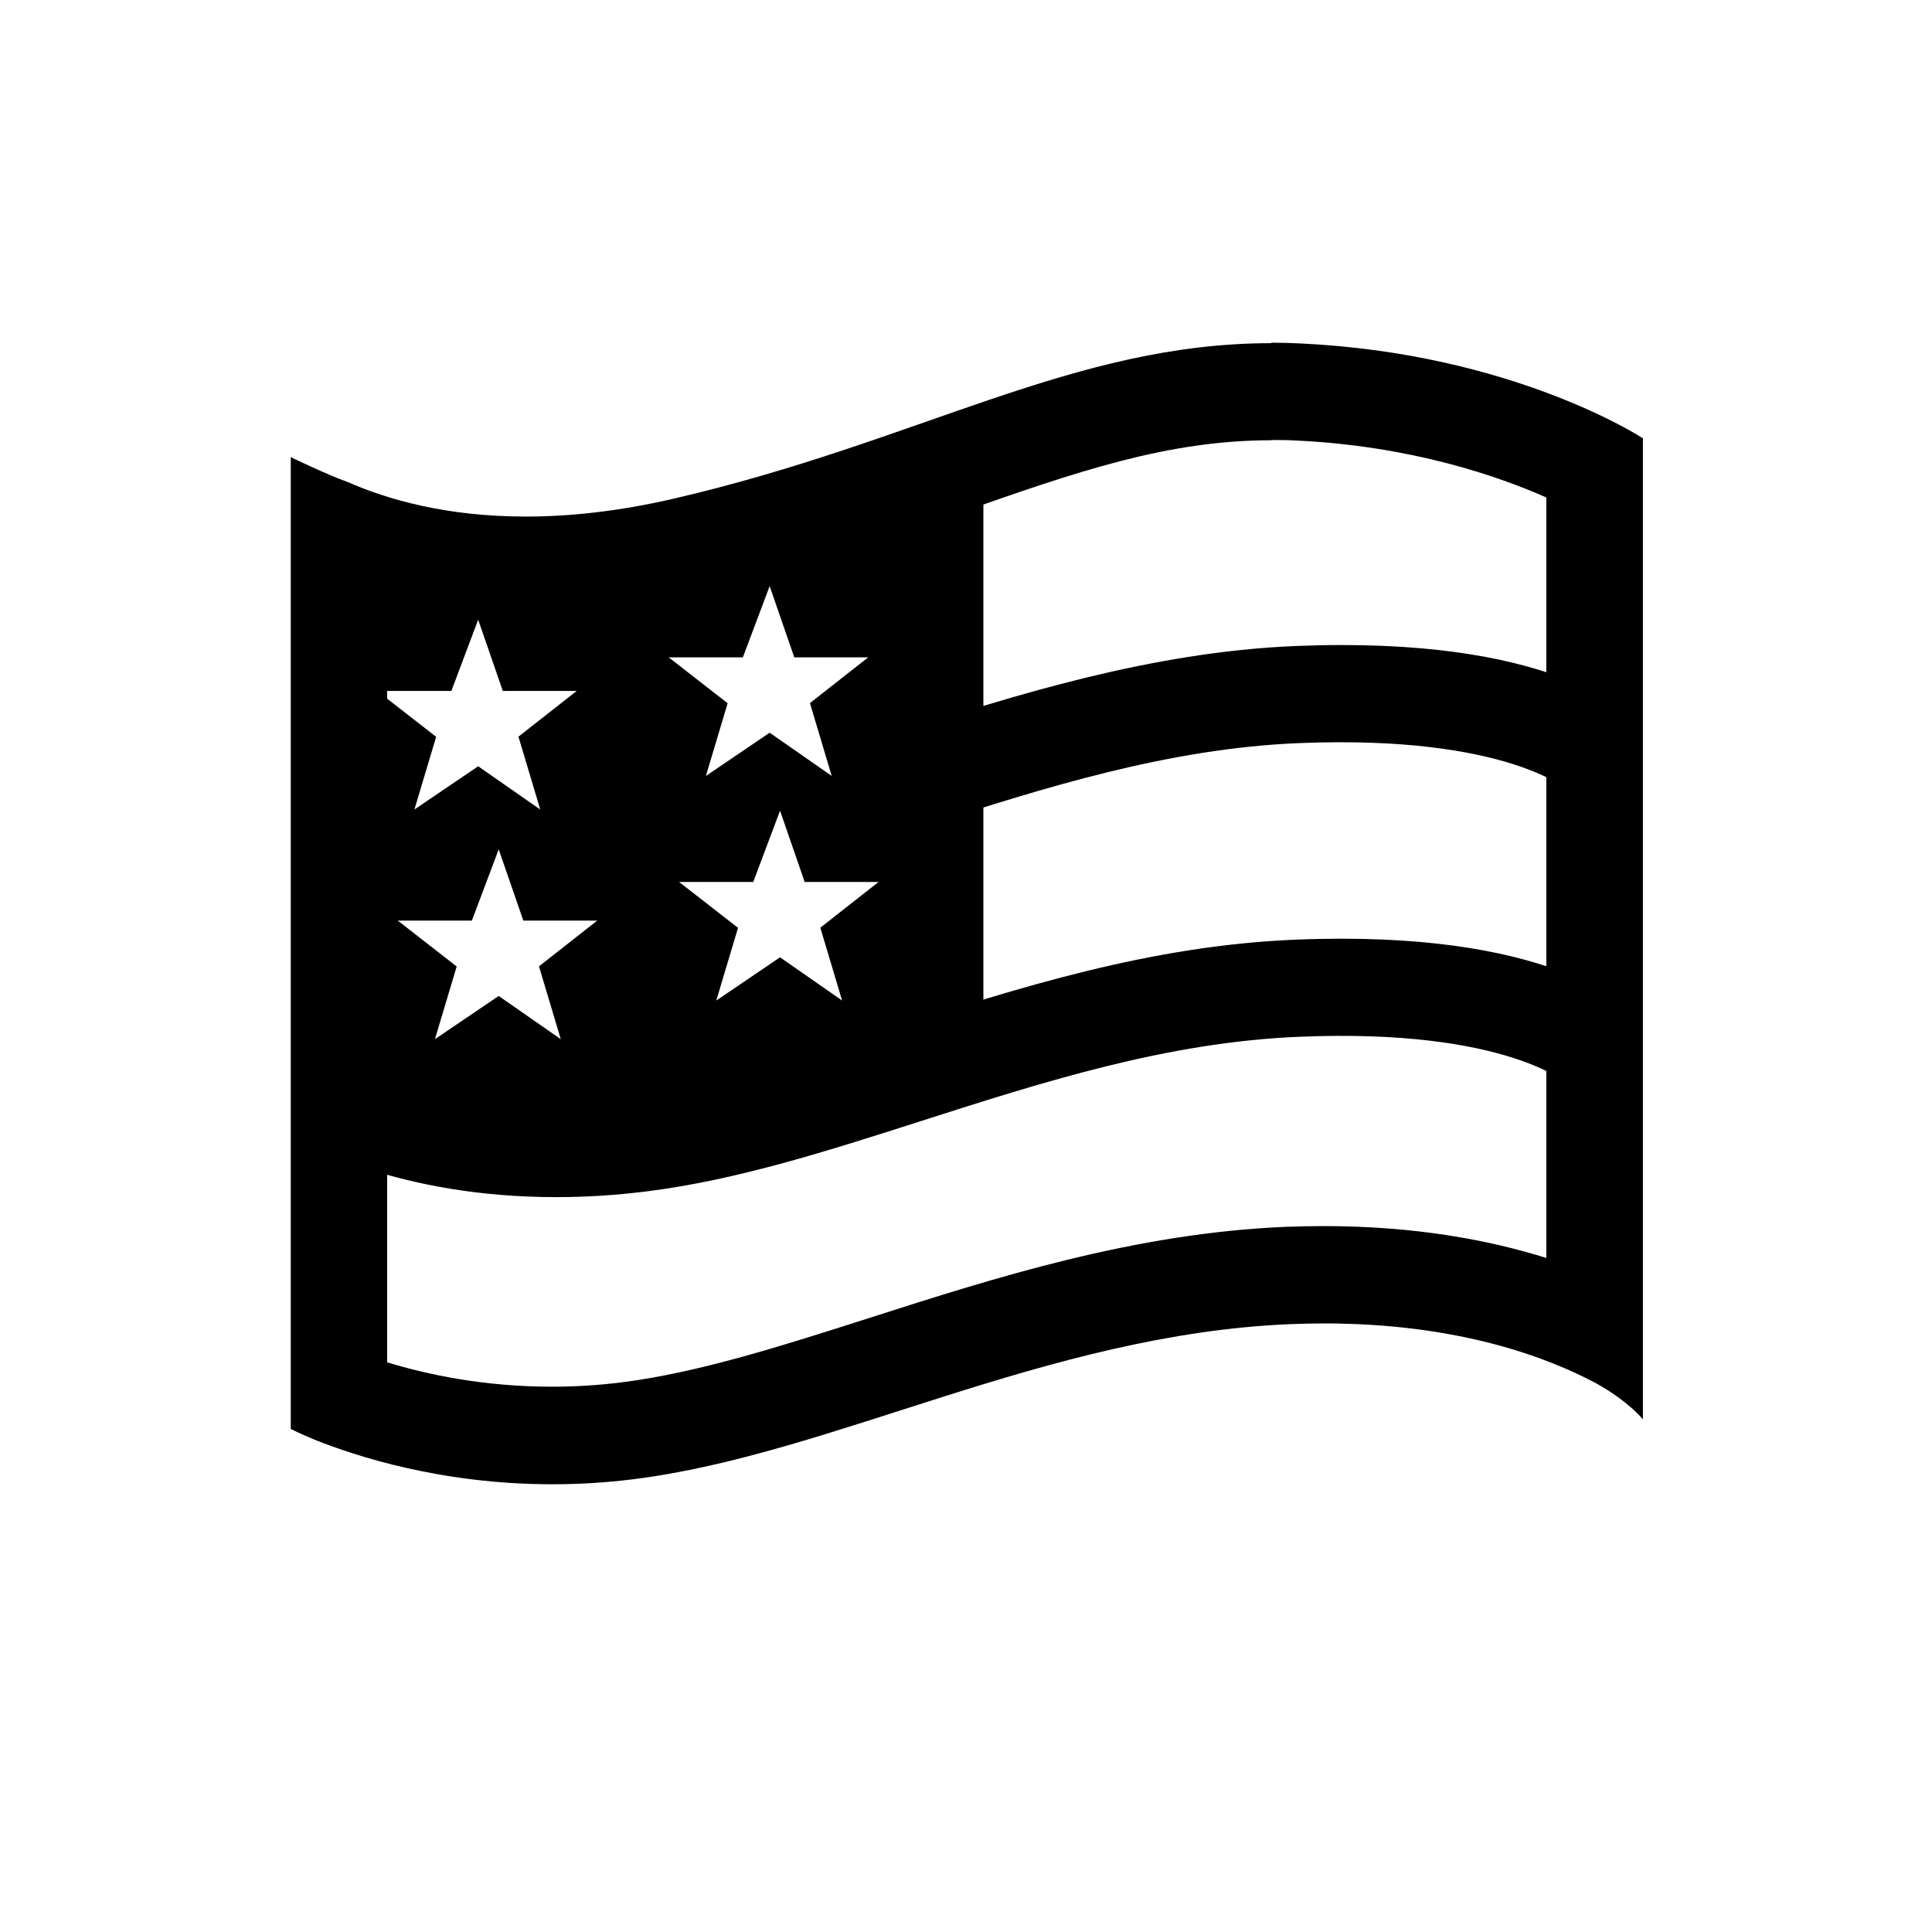
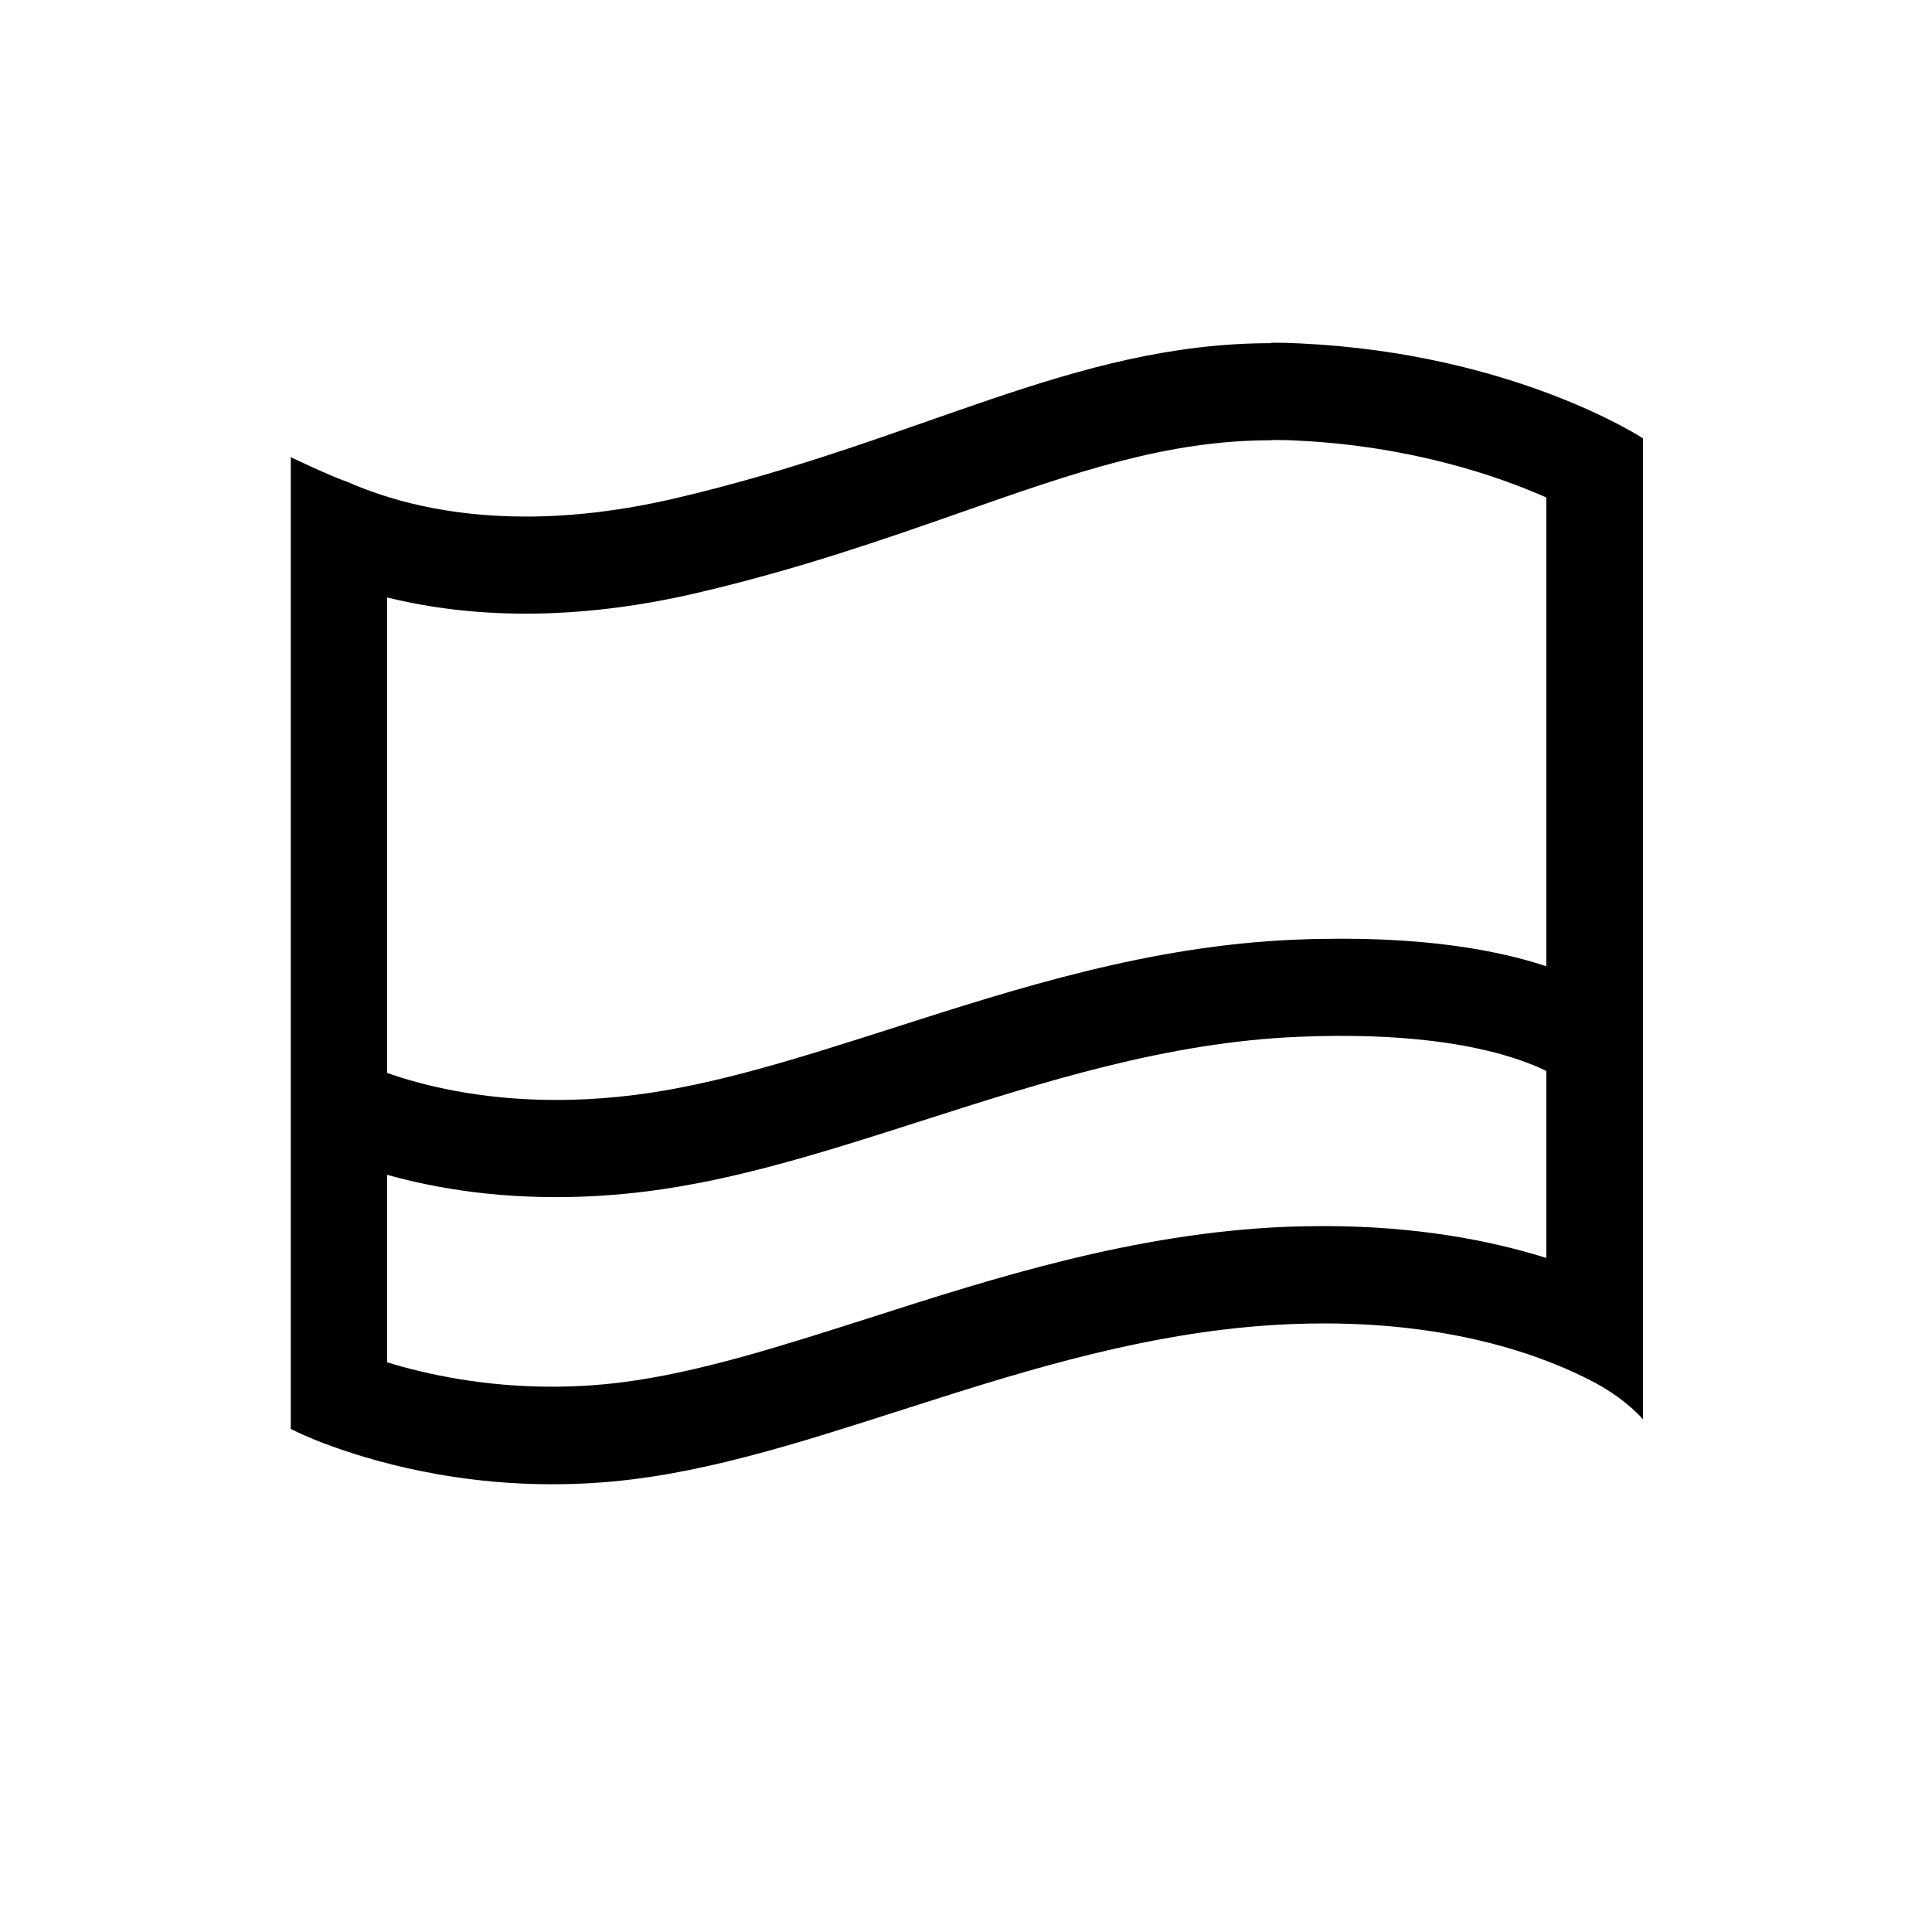
<svg xmlns="http://www.w3.org/2000/svg" id="Layer_1" data-name="Layer 1" viewBox="0 0 80 80">
  <defs>
    <style>.cls-1{fill:#000;}</style>
  </defs>
  <path class="cls-1" d="m52.65,18.22c.33,0,.66,0,.99.02,4.8.22,8.43,1.49,10.39,2.36v31.49c-2.39-.75-5.45-1.32-9.21-1.32-.51,0-1.04.01-1.57.03-6.29.26-12.09,2.12-17.21,3.76-3.66,1.17-7.12,2.28-10.3,2.68-.95.12-1.92.18-2.88.18-2.84,0-5.2-.51-6.83-1.01v-31.67c1.79.44,3.71.67,5.73.67,2.24,0,4.61-.28,7.02-.84,4.23-.98,7.83-2.24,11-3.35,4.76-1.67,8.53-2.99,12.87-2.99m0-4.02c-8.26,0-14.54,4.07-24.76,6.44-2.29.53-4.33.74-6.12.74-3.31,0-5.76-.72-7.37-1.43-.78-.27-2.36-1.03-2.36-1.03v40.24s.39.2,1,.45c1.65.66,5.21,1.84,9.82,1.84,1.07,0,2.2-.06,3.38-.21,8.24-1.03,17.09-6,27.18-6.42.48-.02.95-.03,1.4-.03,5.56,0,9.26,1.4,11.29,2.49,1.3.72,1.92,1.48,1.92,1.48V18.15s-5.35-3.52-14.21-3.93c-.4-.02-.79-.03-1.18-.03h0Z" />
  <path class="cls-1" d="m23.01,49.57c-6.54,0-10.37-2.23-10.56-2.34l2.04-3.46s4.42,2.5,11.79,1.57c3.36-.42,6.9-1.56,10.66-2.76,5.24-1.68,10.67-3.42,16.69-3.67,10.51-.43,13.77,2.71,14.32,3.34l-3.02,2.63.06.06s-2.53-2.37-11.18-2.01c-5.48.22-10.64,1.88-15.64,3.48-3.93,1.26-7.65,2.45-11.37,2.92-1.34.17-2.6.24-3.77.24Z" />
-   <path class="cls-1" d="m38.56,34.12l-1.21-3.83c4.58-1.47,10.28-3.29,16.29-3.54,10.53-.43,13.77,2.69,14.31,3.32l-3.02,2.64.06.06s-2.52-2.35-11.19-2c-5.47.22-10.66,1.89-15.24,3.35Z" />
-   <path class="cls-1" d="m25.2,22.39c-6.56,0-12.02-1.76-12.02-1.76v23.9s5.45,2.01,11.15,2.2c6.78.22,16.39-3.74,16.39-3.74v-24.78s-8.96,4.18-15.52,4.18Zm-3.73,8.12l.9,3.01-2.57-1.79-2.64,1.79.9-3.01-2.44-1.9h3.07l1.11-2.95,1.02,2.95h3.06l-2.42,1.9Zm.85,9.51l.9,3.01-2.57-1.79-2.64,1.79.9-3.01-2.44-1.9h3.07l1.11-2.95,1.02,2.95h3.06l-2.42,1.9Zm11.65-1.6l.9,3.01-2.57-1.79-2.64,1.79.9-3.01-2.44-1.9h3.07l1.11-2.95,1.02,2.95h3.06l-2.42,1.9Zm-.43-9.3l.9,3.01-2.57-1.79-2.64,1.79.9-3.01-2.44-1.9h3.07l1.11-2.95,1.02,2.95h3.06l-2.42,1.9Z" />
</svg>